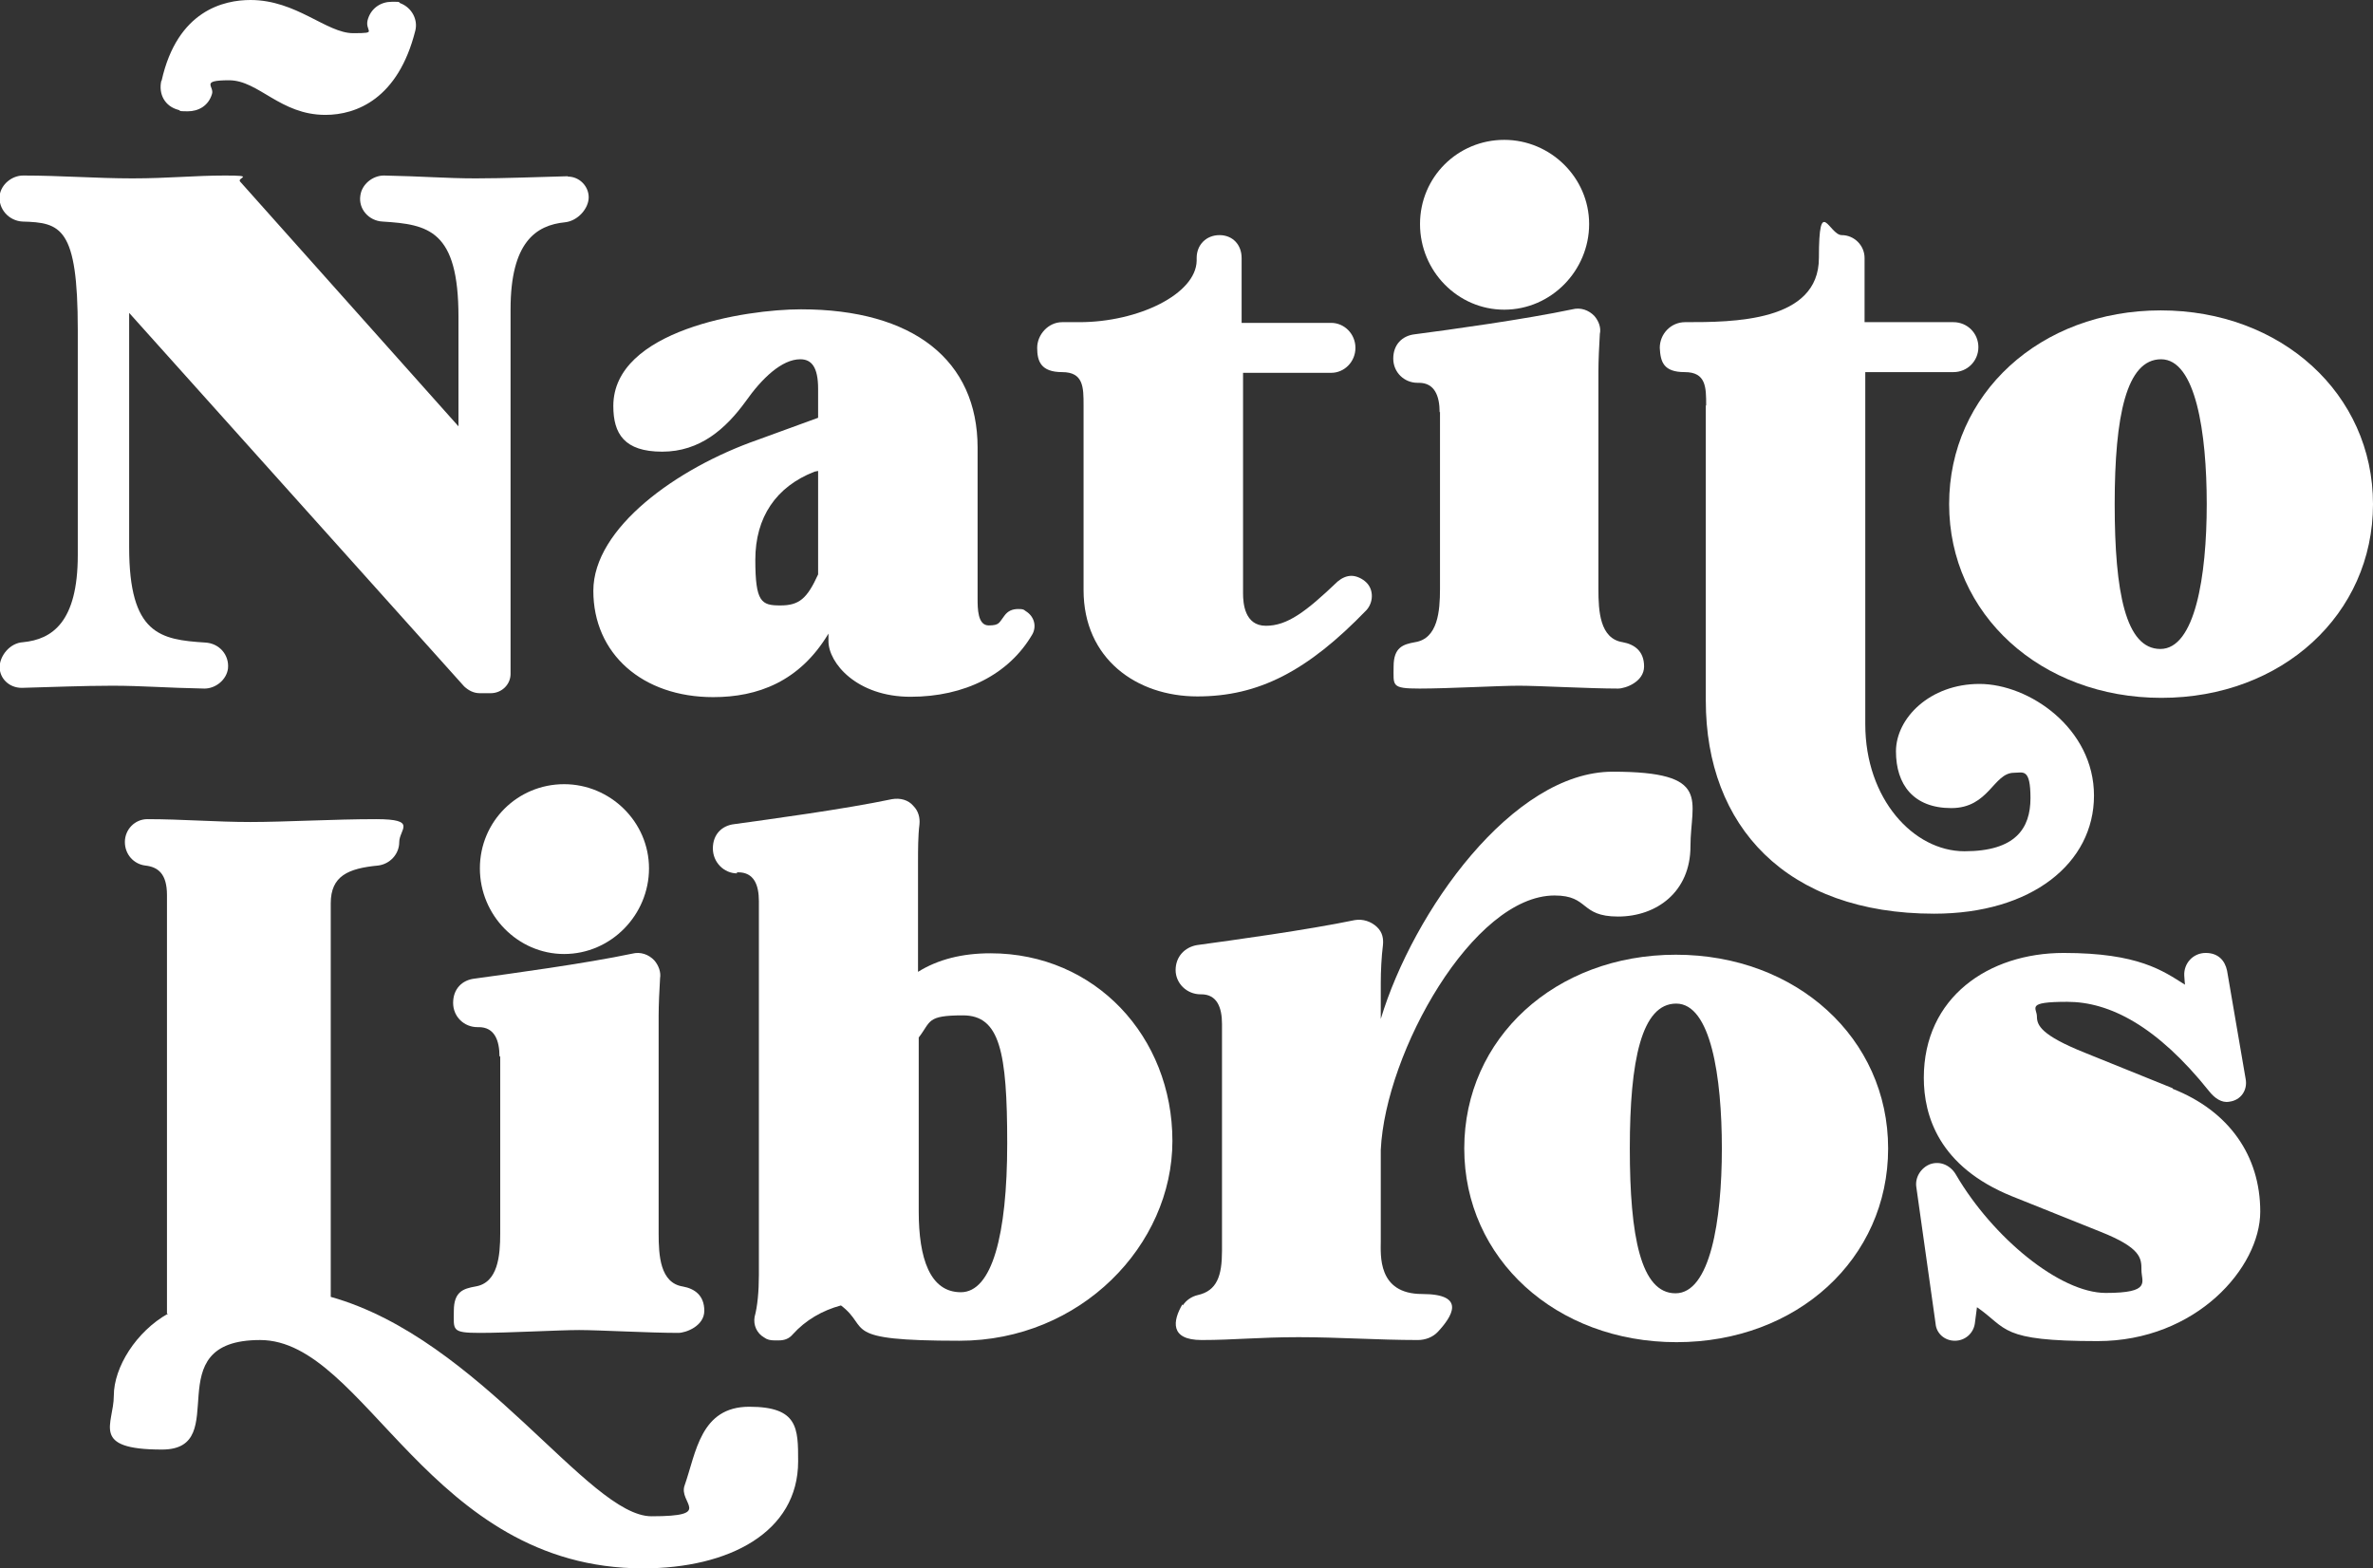
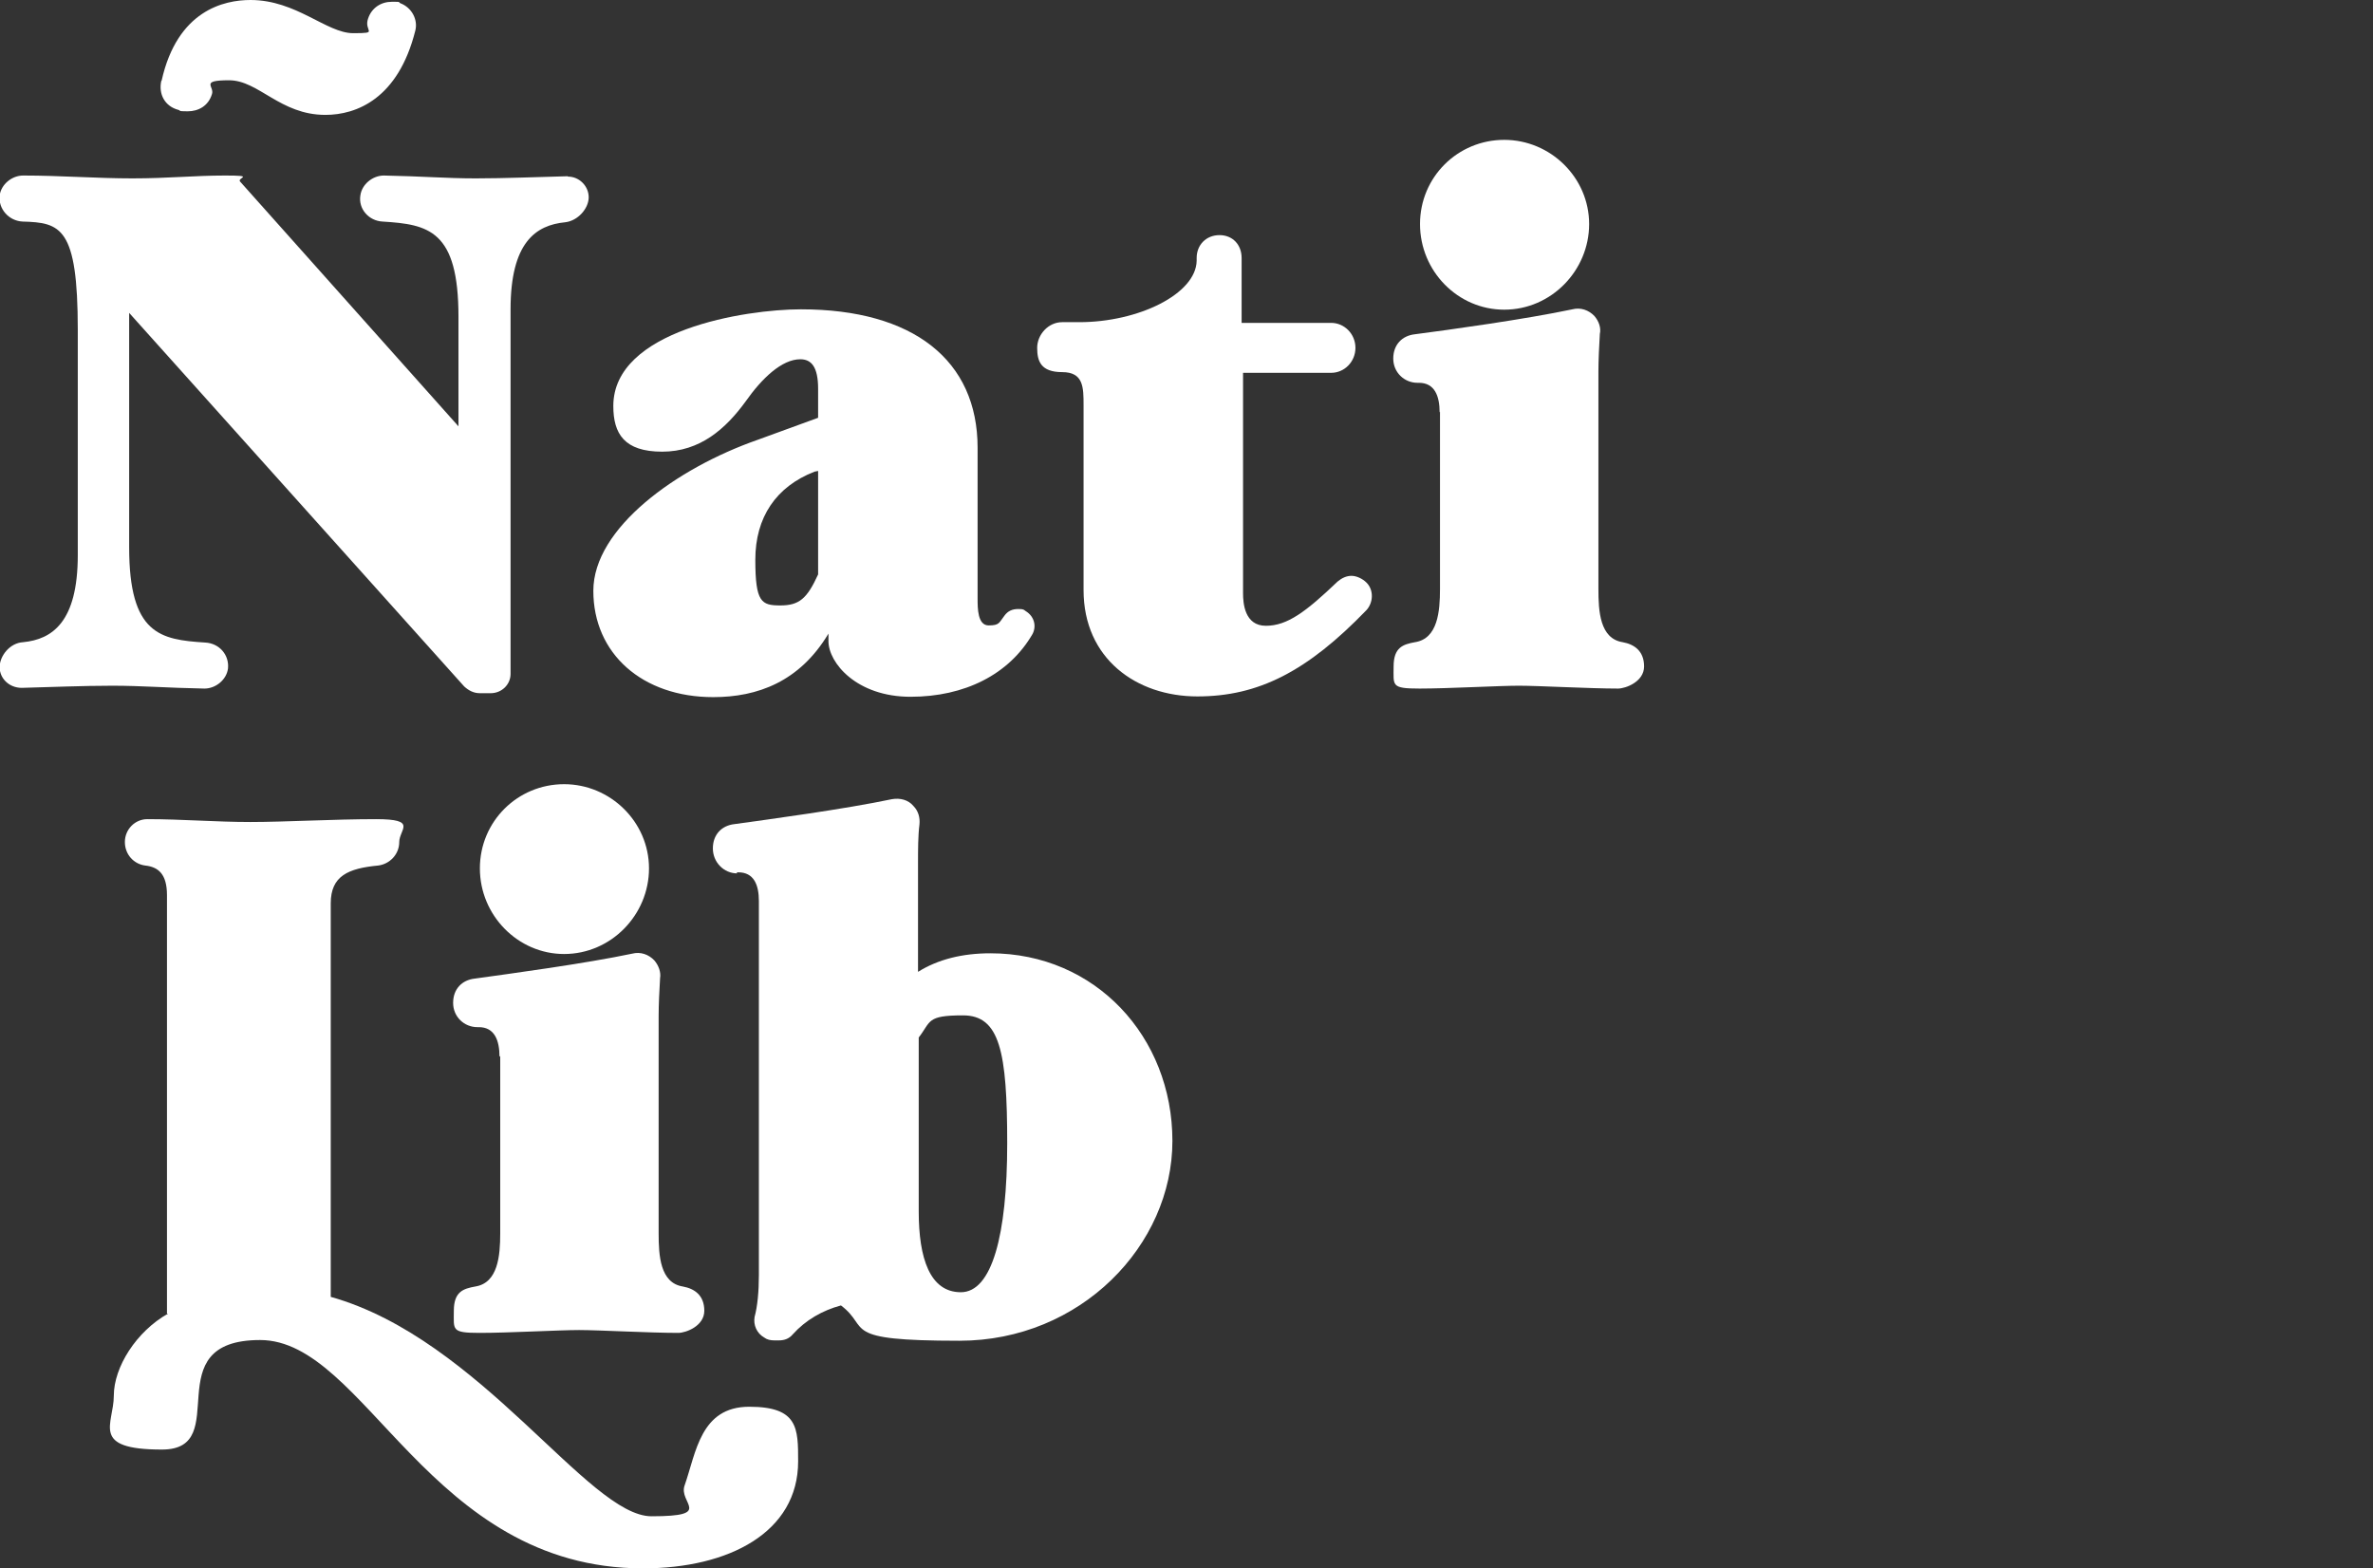
<svg xmlns="http://www.w3.org/2000/svg" viewBox="0 0 665.1 439.6" version="1.1" data-name="Capa 1" id="Capa_1">
  <rect x="0" y="0" width="665.1" height="439.6" fill="#333333" stroke="none" />
  <defs>
    <style>
      .cls-1 {
        fill: #fff;
        stroke-width: 0px;
      }
    </style>
  </defs>
  <g>
    <path d="M159.2,49.5c3.2,0,5.8,2.7,5.8,5.8s-3,6.6-6.6,7c-8.2.8-15.3,5.6-15.3,24.4v102.2c0,2.9-2.4,5.4-5.6,5.4h-3c-1.8,0-3.2-.8-4.4-1.9L36.2,87.7v65.7c0,24.4,8.7,25.9,21.3,26.7,4,.2,6.8,3.5,6.4,7.3-.4,3.1-3.4,5.6-6.6,5.6-10.7-.2-17.5-.8-25.8-.8s-17.5.4-25.4.6c-3.6,0-6.2-2.7-6.2-5.8s2.8-6.8,6.6-7c8.1-.8,15.3-5.6,15.3-24.4v-63.2c0-28.8-4.8-30-15.5-30.3-3.8-.2-6.8-3.5-6.4-7.3.4-3.1,3.4-5.6,6.6-5.6,10.5,0,20.5.8,30.6.8s17.3-.8,26-.8,3.2.6,4.2,1.7l61.2,68.6v-30.7c0-24.3-8.4-25.9-21.3-26.7-3.8-.2-6.8-3.5-6.2-7.3.4-3.1,3.4-5.6,6.6-5.6,10.7.2,17.5.8,25.7.8s17.5-.4,25.8-.6h0ZM45.3,22.6C49.7,2.9,62.8,0,70.2,0c12.9,0,21.3,9.3,28.8,9.3s2.8-.4,4.2-4.2c1-2.9,3.6-4.6,6.6-4.6s1.6,0,2.4.4c3.2,1.2,5,4.6,4.2,7.7-4.8,19.1-16.5,23.6-25.2,23.6-12.7,0-18.7-9.7-27-9.7s-4,1.7-4.8,3.9c-1,3.3-3.8,4.8-6.8,4.8s-1.8-.2-2.6-.4c-3.8-1-5.6-4.4-4.8-8.1h0Z" class="cls-1" />
    <path d="M232.2,179.7v-2.1c-8.1,13.5-19.9,17.8-32.3,17.8-19.9,0-33.6-12.2-33.6-29.8s23.4-34.4,46-42.3l17-6.2v-8.1c0-6.2-1.9-8.3-5-8.3-5.2,0-10.8,5.4-15.3,11.8-5.6,7.7-12.8,14.1-23.4,14.1s-13.7-5-13.7-12.8c0-21.3,37.1-27.1,52.6-27.1,31.5,0,49.5,14.3,49.5,38.8v42.3c0,2.7,0,7.5,3.1,7.5s2.9-.8,4.4-2.7c1-1.4,2.3-1.9,3.9-1.9s1.5.2,2.1.6c2.3,1.4,3.1,4.1,1.9,6.4-6.6,11.4-19.1,17.6-34.2,17.6s-23-9.5-23-15.6h0ZM229.3,132l-1,.2c-10.8,4.2-16.6,12.8-16.6,24.7s1.7,12.8,7,12.8,7.5-1.9,10.6-8.7v-29h0Z" class="cls-1" />
    <path d="M348,72.5v18h25.1c3.7,0,6.8,3.1,6.8,7s-3.1,7-6.8,7h-24.7v61.8c0,2.7.4,9.1,6.4,9.1s11.2-3.9,20.1-12.4c1.2-1,2.5-1.6,3.9-1.6s3.1.8,4.2,1.9c2.1,2.1,1.9,5.6,0,7.7-16.6,17.2-30.3,24.2-47.4,24.2s-31.9-10.6-31.9-29.8v-51.8c0-5,0-9.3-6-9.3s-7-3.1-7-6.8,3.1-7.2,7-7.2h4.8c16.6,0,32.7-7.9,32.9-17.2v-.8c0-3.7,2.7-6.4,6.4-6.4s6.2,2.7,6.2,6.4h0Z" class="cls-1" />
    <path d="M403.5,115.6c0-4.6-1.4-8.3-5.8-8.3h-.4c-3.7,0-6.8-2.9-6.8-6.8s2.5-6.4,6-6.8c10-1.3,30.9-4.2,44.2-7,2.3-.6,4.6.2,6.2,1.9,1.2,1.4,1.9,3.3,1.5,5-.2,3.3-.4,7.5-.4,10.6v60.9c0,6.2.4,13.9,6.8,14.9,3.3.6,6,2.5,6,6.8s-5.2,6.2-7.3,6.2c-8.1,0-22.2-.8-27.8-.8s-19.7.8-27.8.8-7.3-.8-7.3-6.2,2.7-6.2,6-6.8c6.4-1,7-8.7,7-14.9v-49.7h0ZM421.6,86.8c-13,0-23.6-10.8-23.6-24s10.6-23.6,23.6-23.6,23.8,10.6,23.8,23.6-10.6,24-23.8,24Z" class="cls-1" />
-     <path d="M478.2,113.6c0-5,0-9.3-6-9.3s-6.8-2.9-7-6.8c0-3.9,3.1-7.2,7.1-7.2,13.3,0,37.5,0,37.5-18s2.9-6.4,6.4-6.4,6.4,2.9,6.4,6.4v18h24.9c3.9,0,7,3.1,7,7s-3.1,7-7,7h-24.7v98.7c0,20.9,13.5,35.6,27.8,35.6s18.5-6.4,18.5-14.9-2.1-7.1-4.6-7.1c-5.8,0-7,9.9-17.6,9.9s-15.5-6.6-15.5-15.9,9.5-18.9,23.4-18.9,32.1,12.4,32.1,31.3-17.4,33.1-44.8,33.1c-41.4,0-64-24.5-64-59.7v-82.7h0Z" class="cls-1" />
-     <path d="M665.1,141.3c0,30.9-25.5,54.3-59.3,54.3s-59.5-23.4-59.5-54.3,25.5-54.3,59.3-54.3,59.5,23.4,59.5,54.3ZM618.5,141.3c0-20.1-3.1-40.6-12.8-40.6s-13,15.8-13,40.6,3.1,40.6,12.8,40.6,13-20.3,13-40.6h0Z" class="cls-1" />
  </g>
  <g>
    <path d="M46.8,368.2v-117.3c0-6-2.5-7.9-6.1-8.3-3.2-.4-5.7-3.1-5.7-6.6s2.8-6.4,6.3-6.4c9.7,0,19.2.8,28.9.8s23.4-.8,35.2-.8,6.5,2.9,6.5,6.4-2.7,6.2-5.9,6.6c-8.4.8-13.3,2.9-13.3,10.6v110.3c42,11.8,72.2,61.5,89.9,61.5s7.4-3.7,9.3-8.7c3.2-9.1,4.4-22,18.1-22s13.7,6,13.7,15.3c0,19.9-19.4,30-43.5,30-60,0-77.7-64-107.3-64s-7.2,30.7-27.5,30.7-13.5-7.1-13.5-15.1,6.3-18,15.2-23h0Z" class="cls-1" />
    <path d="M140,296.2c0-4.6-1.4-8.3-5.8-8.3h-.4c-3.7,0-6.8-2.9-6.8-6.8s2.5-6.4,6-6.8c10.1-1.4,30.9-4.2,44.2-7,2.3-.6,4.6.2,6.2,1.9,1.2,1.4,1.9,3.3,1.6,5-.2,3.3-.4,7.5-.4,10.6v60.9c0,6.2.4,13.9,6.8,14.9,3.3.6,6,2.5,6,6.8s-5.2,6.2-7.3,6.2c-8.1,0-22.2-.8-27.8-.8s-19.7.8-27.8.8-7.3-.8-7.3-6.2,2.7-6.2,6-6.8c6.4-1,7-8.7,7-14.9v-49.7h0ZM158.1,267.4c-12.9,0-23.6-10.8-23.6-24s10.6-23.6,23.6-23.6,23.8,10.6,23.8,23.6-10.6,24-23.8,24Z" class="cls-1" />
    <path d="M206.6,244.8c-3.7,0-6.8-3.1-6.8-7s2.5-6.4,6-6.8c10.1-1.4,30.9-4.2,44.2-7,2.3-.4,4.6.2,6,1.9,1.4,1.4,1.9,3.3,1.7,5.2-.4,3.1-.4,7.3-.4,10.4v30.9c5.6-3.5,12.4-5.2,20.3-5.2,29.4,0,51,23.4,51,52.6s-25.7,56-59.7,56-24.7-3.5-33.2-9.9c-5.2,1.4-9.9,4.1-13.5,8.1-1,1.2-2.3,1.7-3.9,1.7h-1.2c-1.2,0-2.1-.2-2.9-.8-2.1-1.2-3.1-3.5-2.7-5.8.8-2.9,1.2-7.1,1.2-11.8v-104.7c0-4.6-1.4-8.1-5.8-8.1h-.4,0ZM257.5,339.6c0,13,3.1,22.6,11.8,22.6s13-15.9,13-41.7-2.1-35.9-12.4-35.9-8.9,1.7-12.4,6.2v48.9h0Z" class="cls-1" />
-     <path d="M331.5,365.9c1-1.5,2.5-2.5,4.2-2.9,5.4-1.2,6.8-5.4,6.8-12.4v-63.6c0-4.6-1.4-8.3-5.8-8.3h-.2c-3.9,0-7-3.1-7-6.8s2.5-6.4,6-7c10.2-1.4,30.7-4.2,44.2-7,2.3-.4,4.6.4,6.2,1.9s1.9,3.3,1.7,5.2c-.4,3.1-.6,7.3-.6,10.4v10.2c9.1-30.1,36.9-69.3,65-69.3s21.8,8.1,21.8,20.9-9.5,19.7-20.3,19.7-8-5.9-17.8-5.9c-22.8,0-47.4,43.9-48.7,71.3v25.5c0,3.9-1,14.9,11.6,14.9s8.3,6.4,4.4,10.6c-1.4,1.5-3.5,2.3-5.6,2.3-11.2,0-22.2-.8-33.4-.8s-18.2.8-27.2.8-8.1-5.4-5.4-10h0Z" class="cls-1" />
-     <path d="M529.2,321.9c0,30.9-25.5,54.3-59.3,54.3s-59.5-23.4-59.5-54.3,25.5-54.3,59.3-54.3,59.5,23.4,59.5,54.3ZM482.6,321.9c0-20.1-3.1-40.6-12.8-40.6s-13,15.9-13,40.6,3.1,40.6,12.8,40.6,13-20.3,13-40.6h0Z" class="cls-1" />
-     <path d="M609,305.2c15.7,6.2,24.5,18.7,24.5,34.4s-18,36.3-45.6,36.3-25.1-3.5-33.8-9.5l-.6,4.6c-.4,2.7-2.7,4.8-5.6,4.8s-5.2-2.1-5.4-4.8l-5.4-38.3c-.4-2.7,1.3-5.4,3.9-6.4,2.9-1,5.8.4,7.3,3.1,10.2,17.4,29,33,41.9,33s10-3.1,10-6.4,0-6.2-11.6-10.8l-24.7-9.9c-20.5-8.3-24.7-22.6-24.7-33.2,0-22.6,18.2-35,39.2-35s27.8,5,34,8.9c0-.2-.2-1.9-.2-2.5-.2-3.5,2.5-6.4,6-6.4s5.4,2.1,6,5l5.2,30.3c.6,3.1-1.3,6-4.6,6.4-2.1.4-4.1-1-5.6-2.9-14.7-18.4-28-25.1-39.8-25.1s-8.5,1.7-8.5,4.1,1,5.2,13.5,10.2l24.5,9.9h0Z" class="cls-1" />
  </g>
</svg>